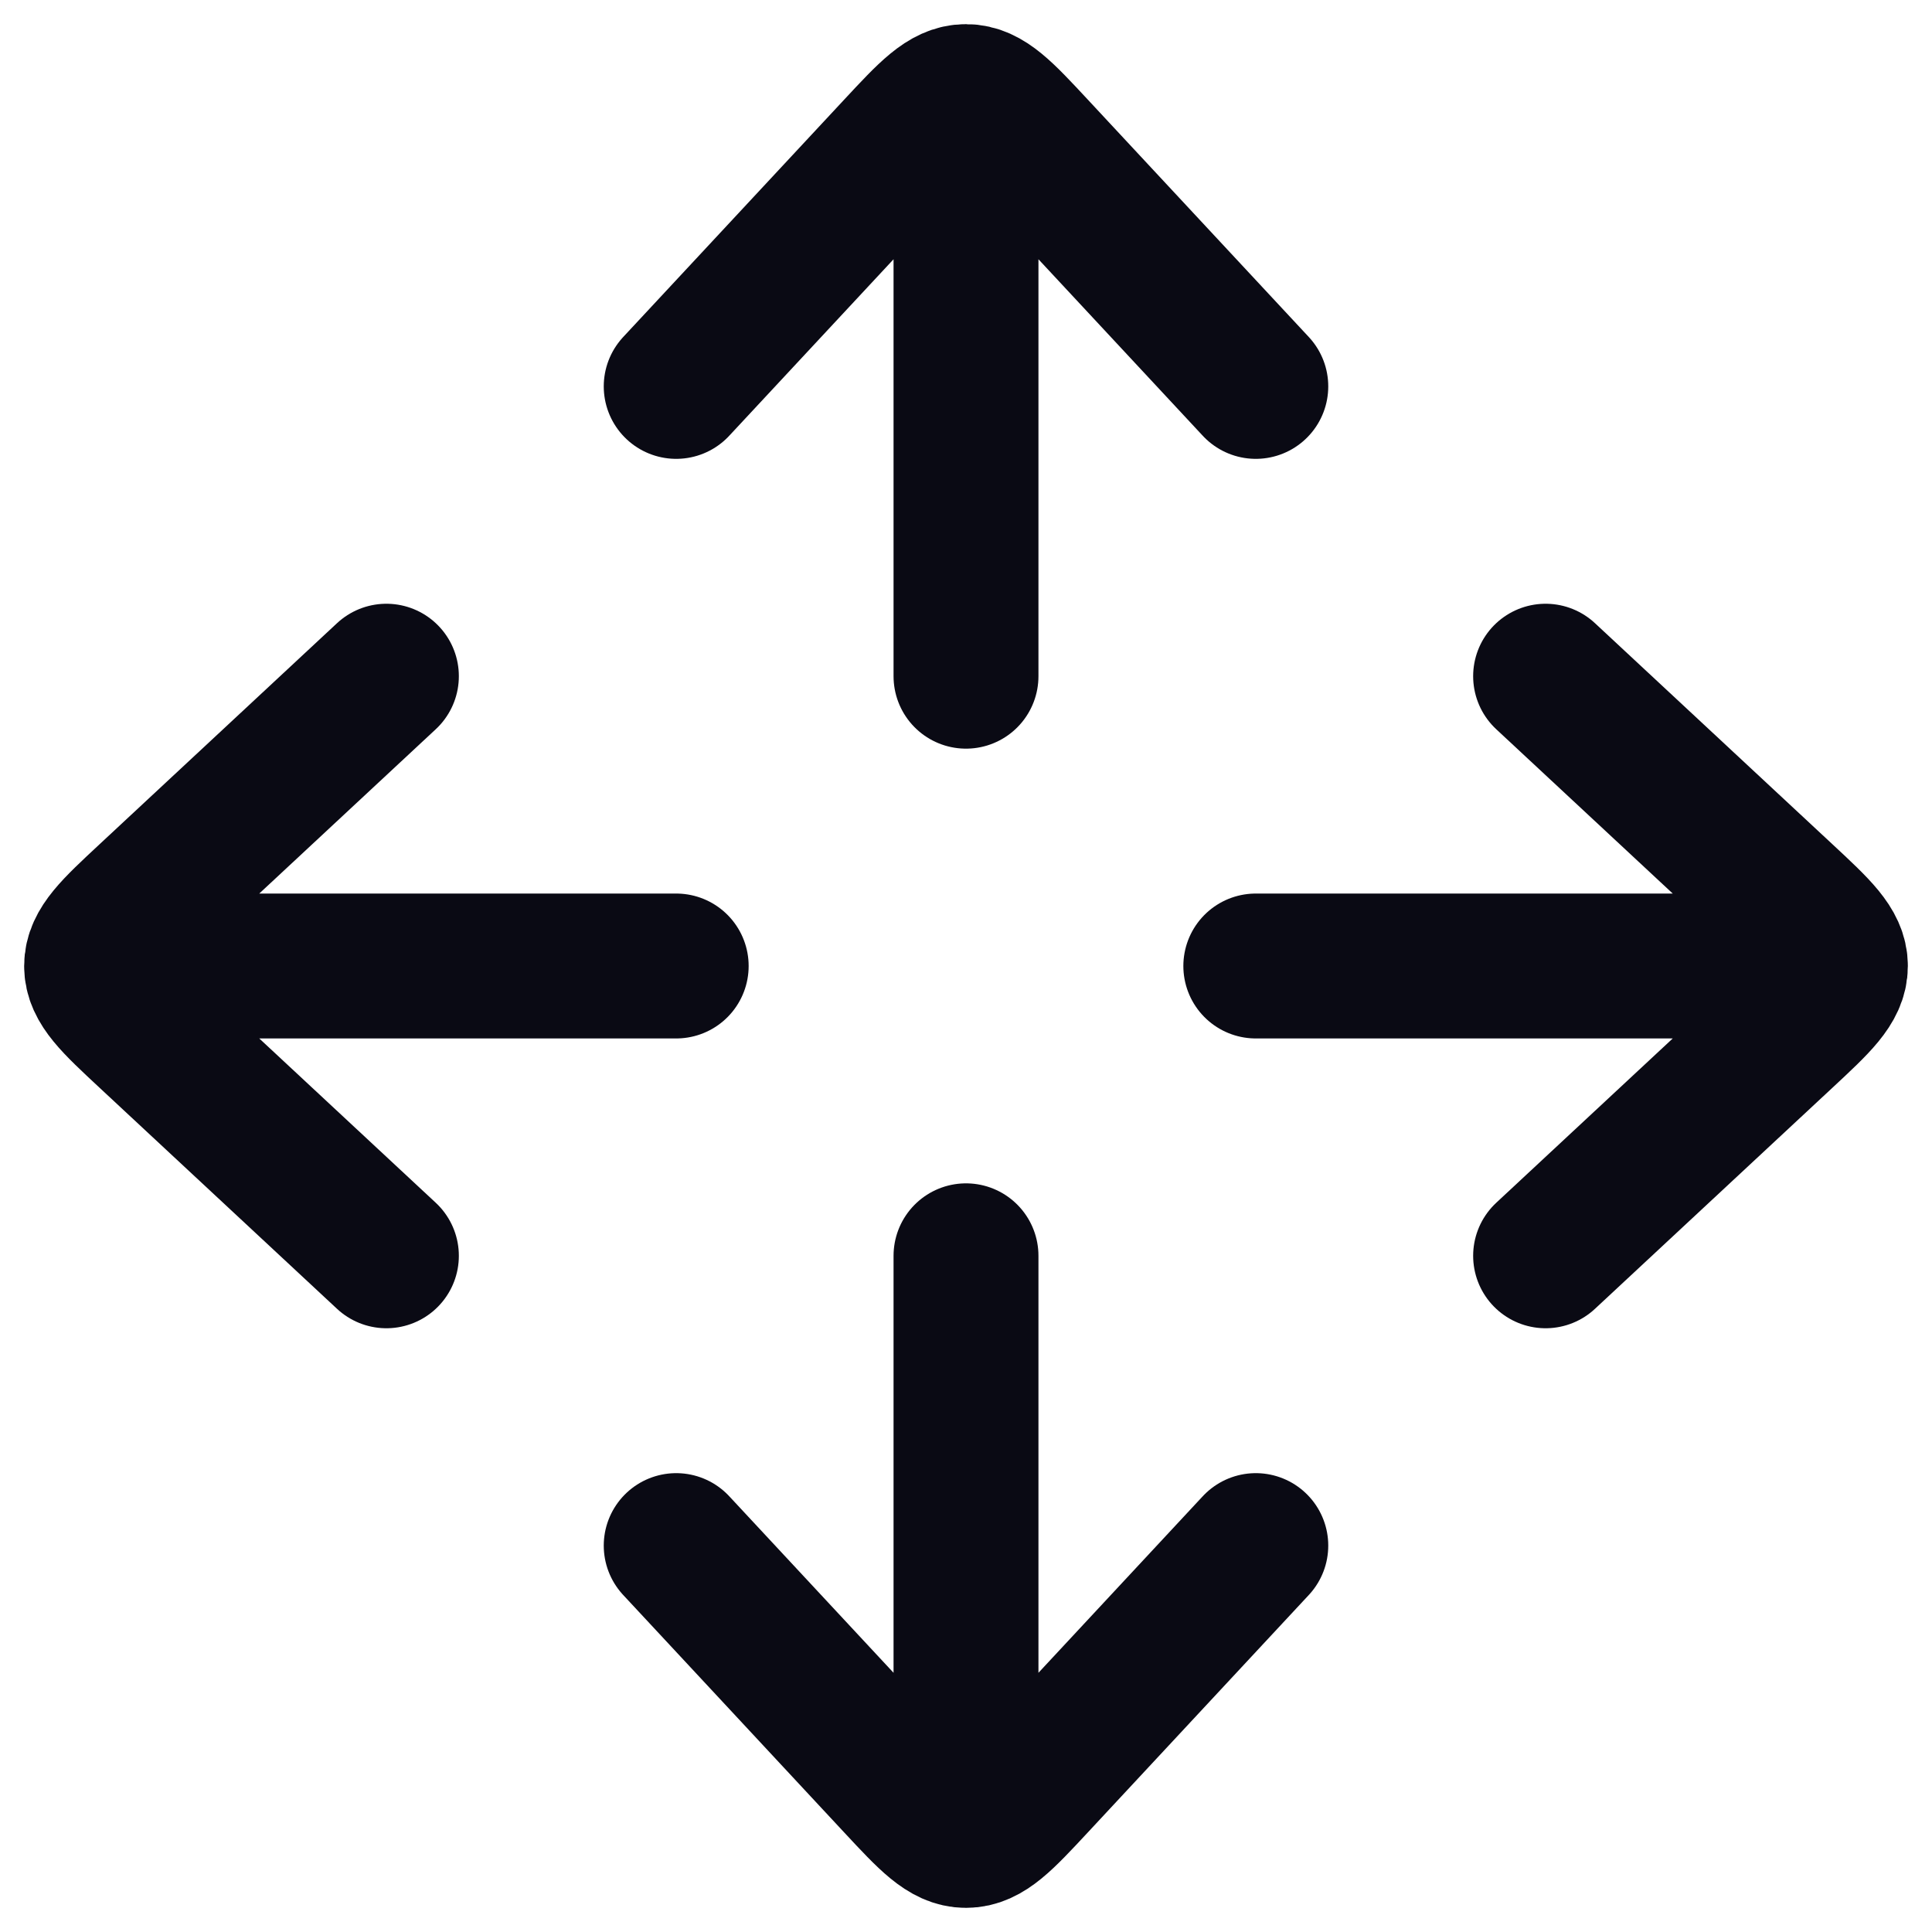
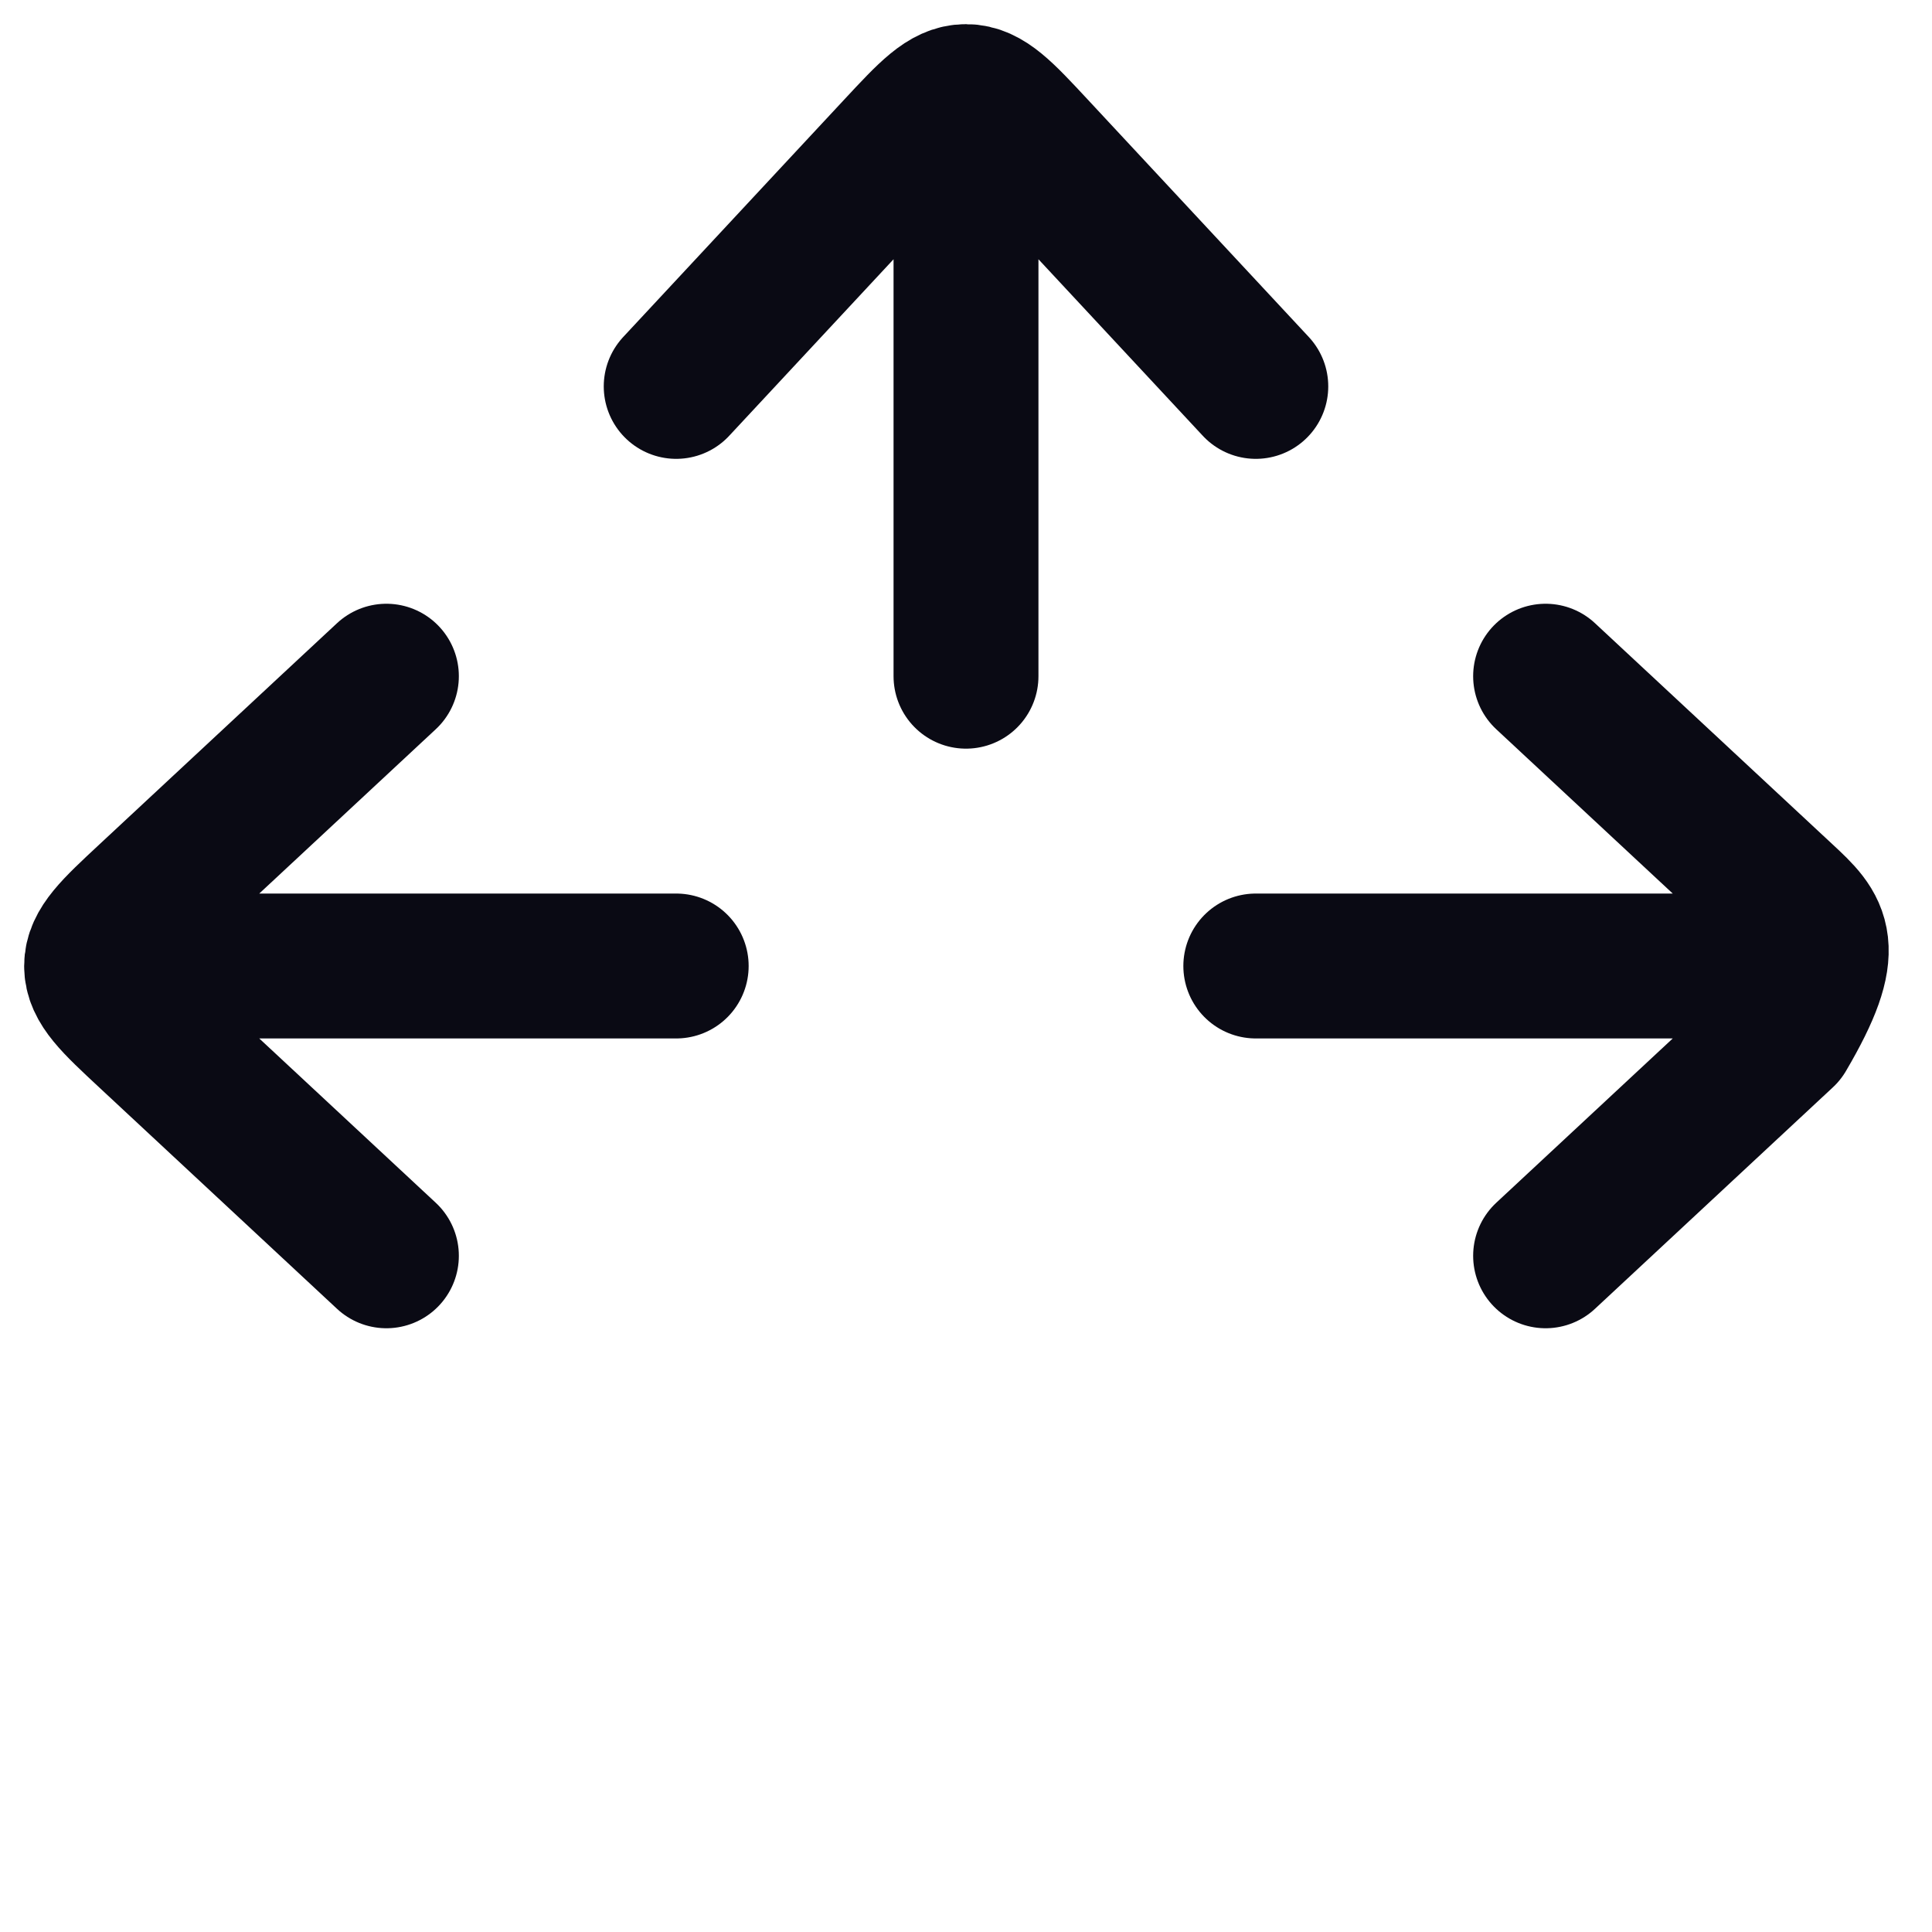
<svg xmlns="http://www.w3.org/2000/svg" width="30" height="30" viewBox="0 0 30 30" fill="none">
-   <path d="M15 27V19.5M19.5 24L16.061 27.695C15.561 28.232 15.311 28.5 15 28.5C14.689 28.5 14.439 28.232 13.939 27.695L10.5 24" stroke="#0A0A14" stroke-width="2.25" stroke-linecap="round" stroke-linejoin="round" />
-   <path d="M27 15H19.5M24 19.5L27.694 16.061C28.231 15.561 28.5 15.311 28.5 15C28.5 14.689 28.231 14.439 27.694 13.939L24 10.5" stroke="#0A0A14" stroke-width="2.25" stroke-linecap="round" stroke-linejoin="round" />
+   <path d="M27 15H19.5M24 19.5L27.694 16.061C28.5 14.689 28.231 14.439 27.694 13.939L24 10.5" stroke="#0A0A14" stroke-width="2.25" stroke-linecap="round" stroke-linejoin="round" />
  <path d="M15 10.5L15 3M19.5 6L16.061 2.306C15.561 1.769 15.311 1.5 15 1.5C14.689 1.5 14.439 1.769 13.939 2.306L10.5 6" stroke="#0A0A14" stroke-width="2.25" stroke-linecap="round" stroke-linejoin="round" />
  <path d="M10.5 15L3 15M6 10.5L2.306 13.939C1.769 14.439 1.5 14.689 1.5 15C1.5 15.311 1.769 15.561 2.306 16.061L6 19.5" stroke="#0A0A14" stroke-width="2.25" stroke-linecap="round" stroke-linejoin="round" />
</svg>